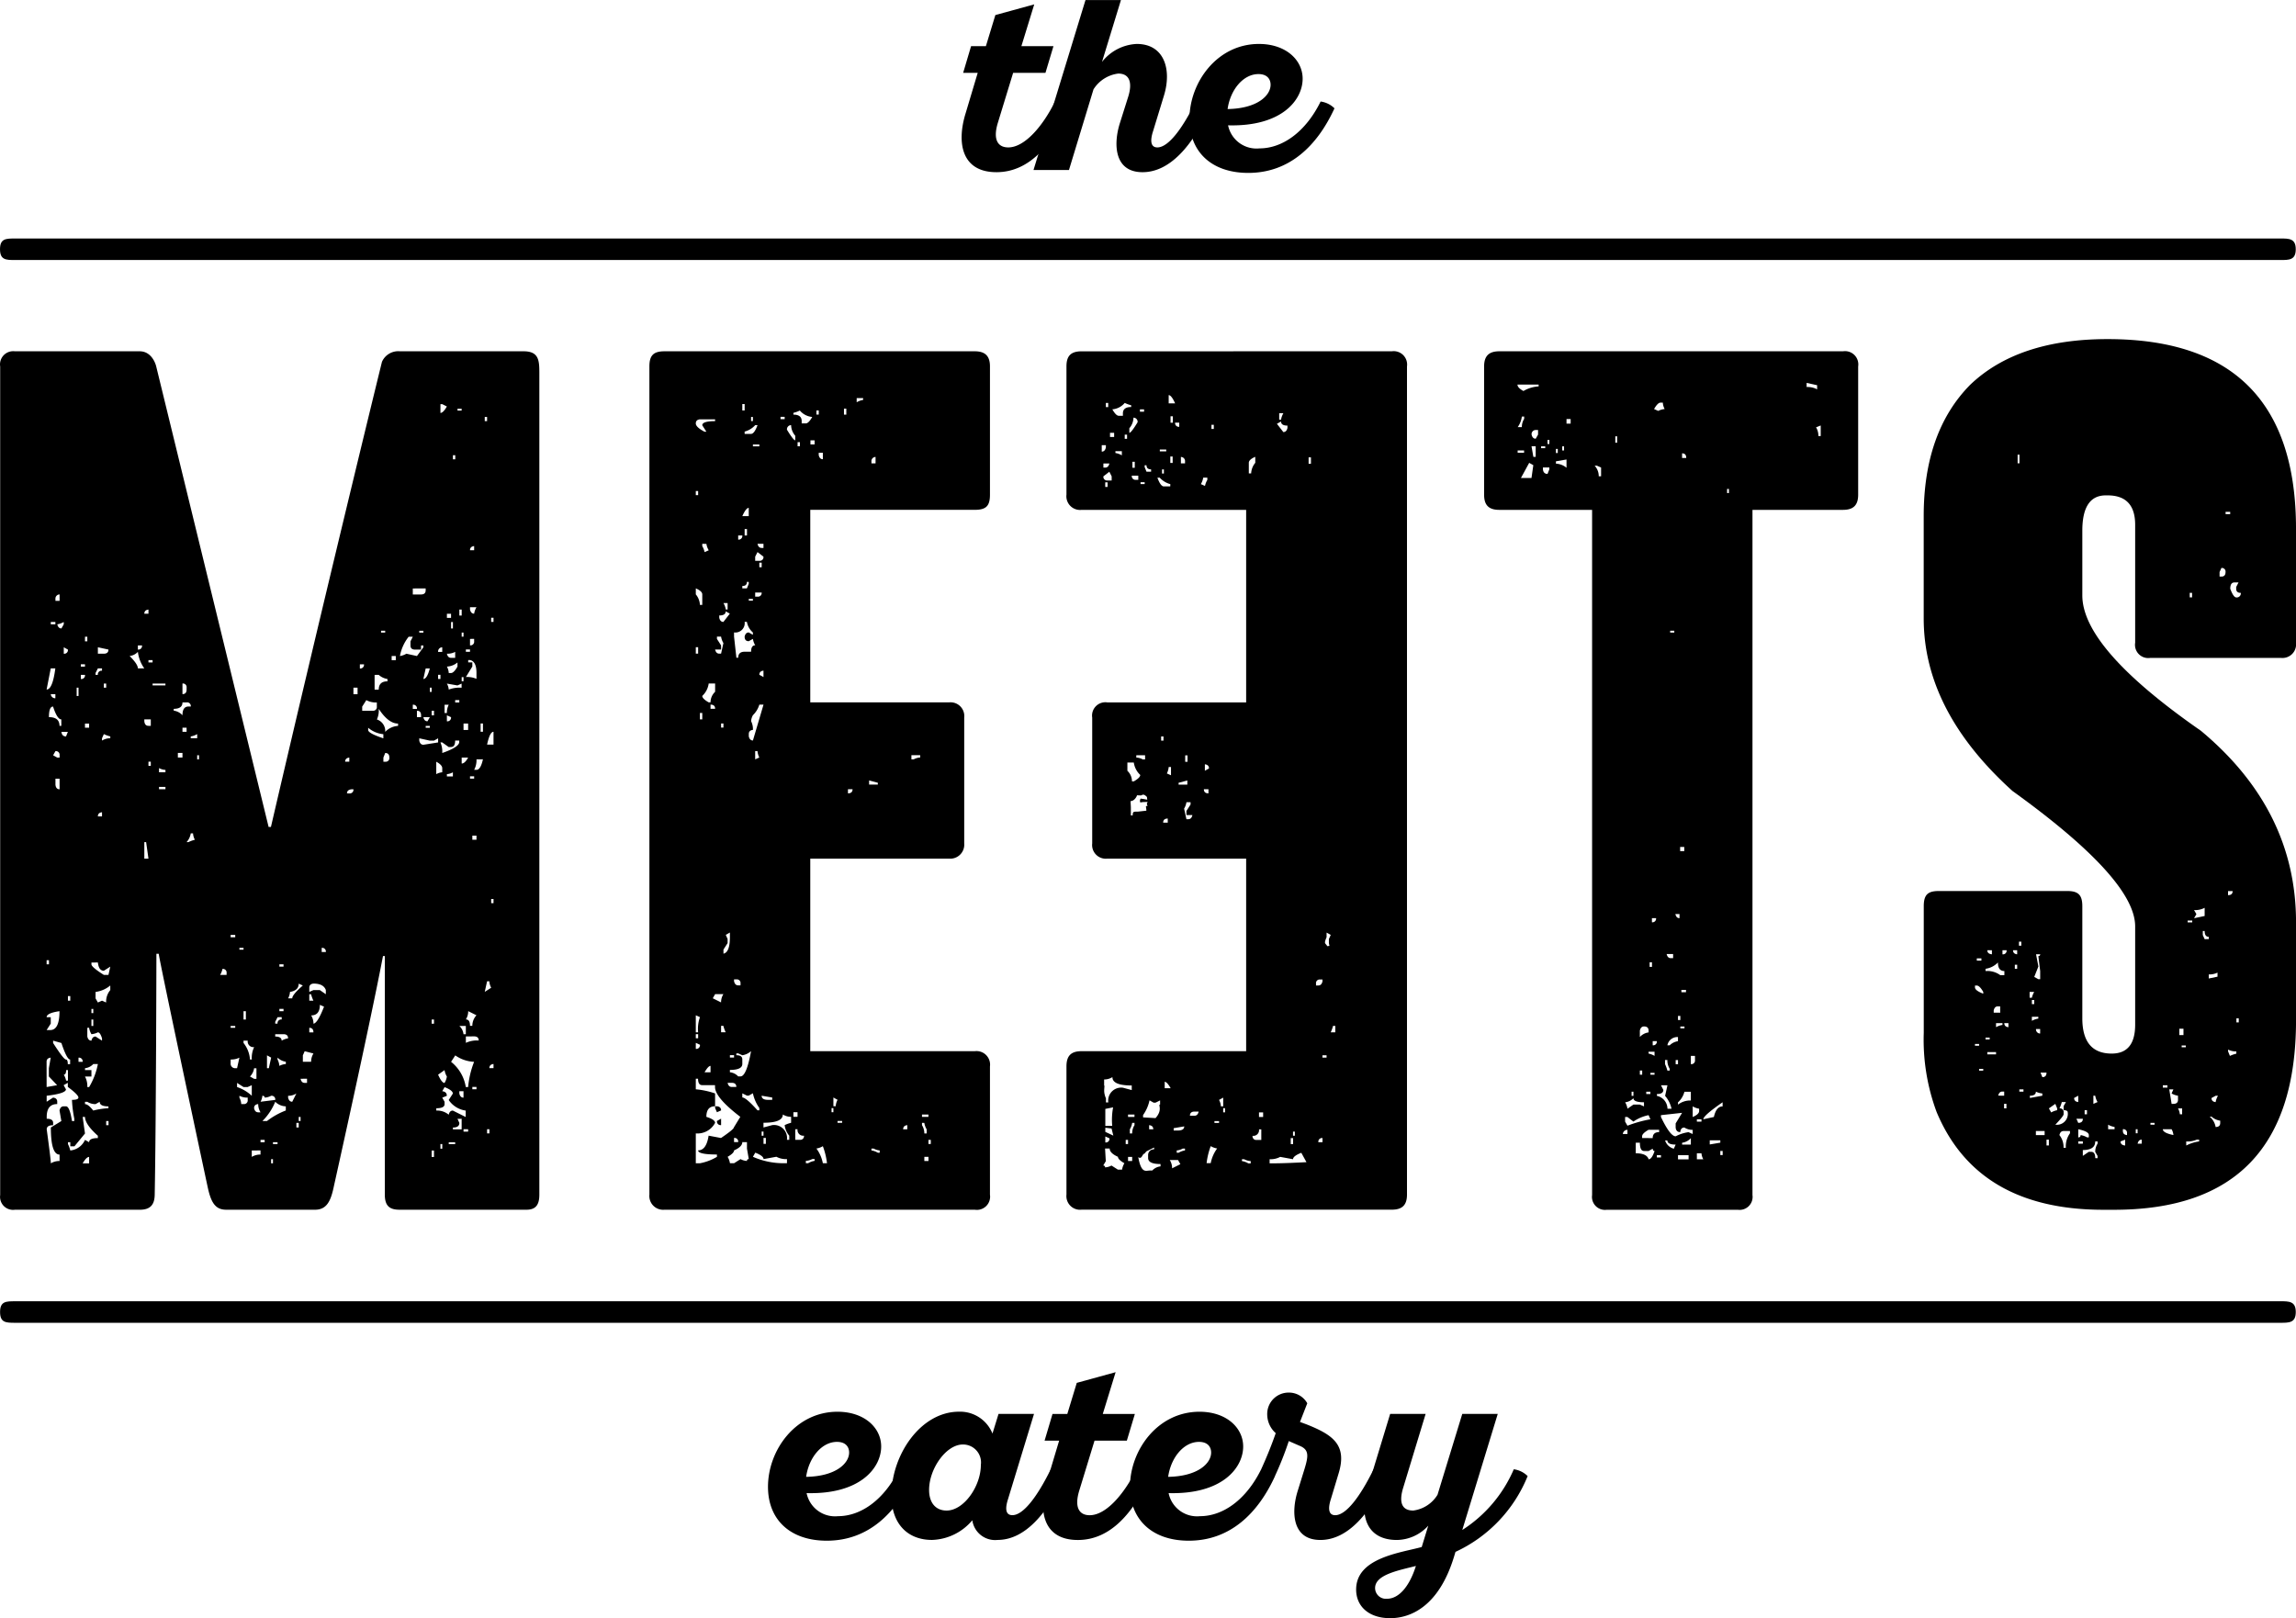
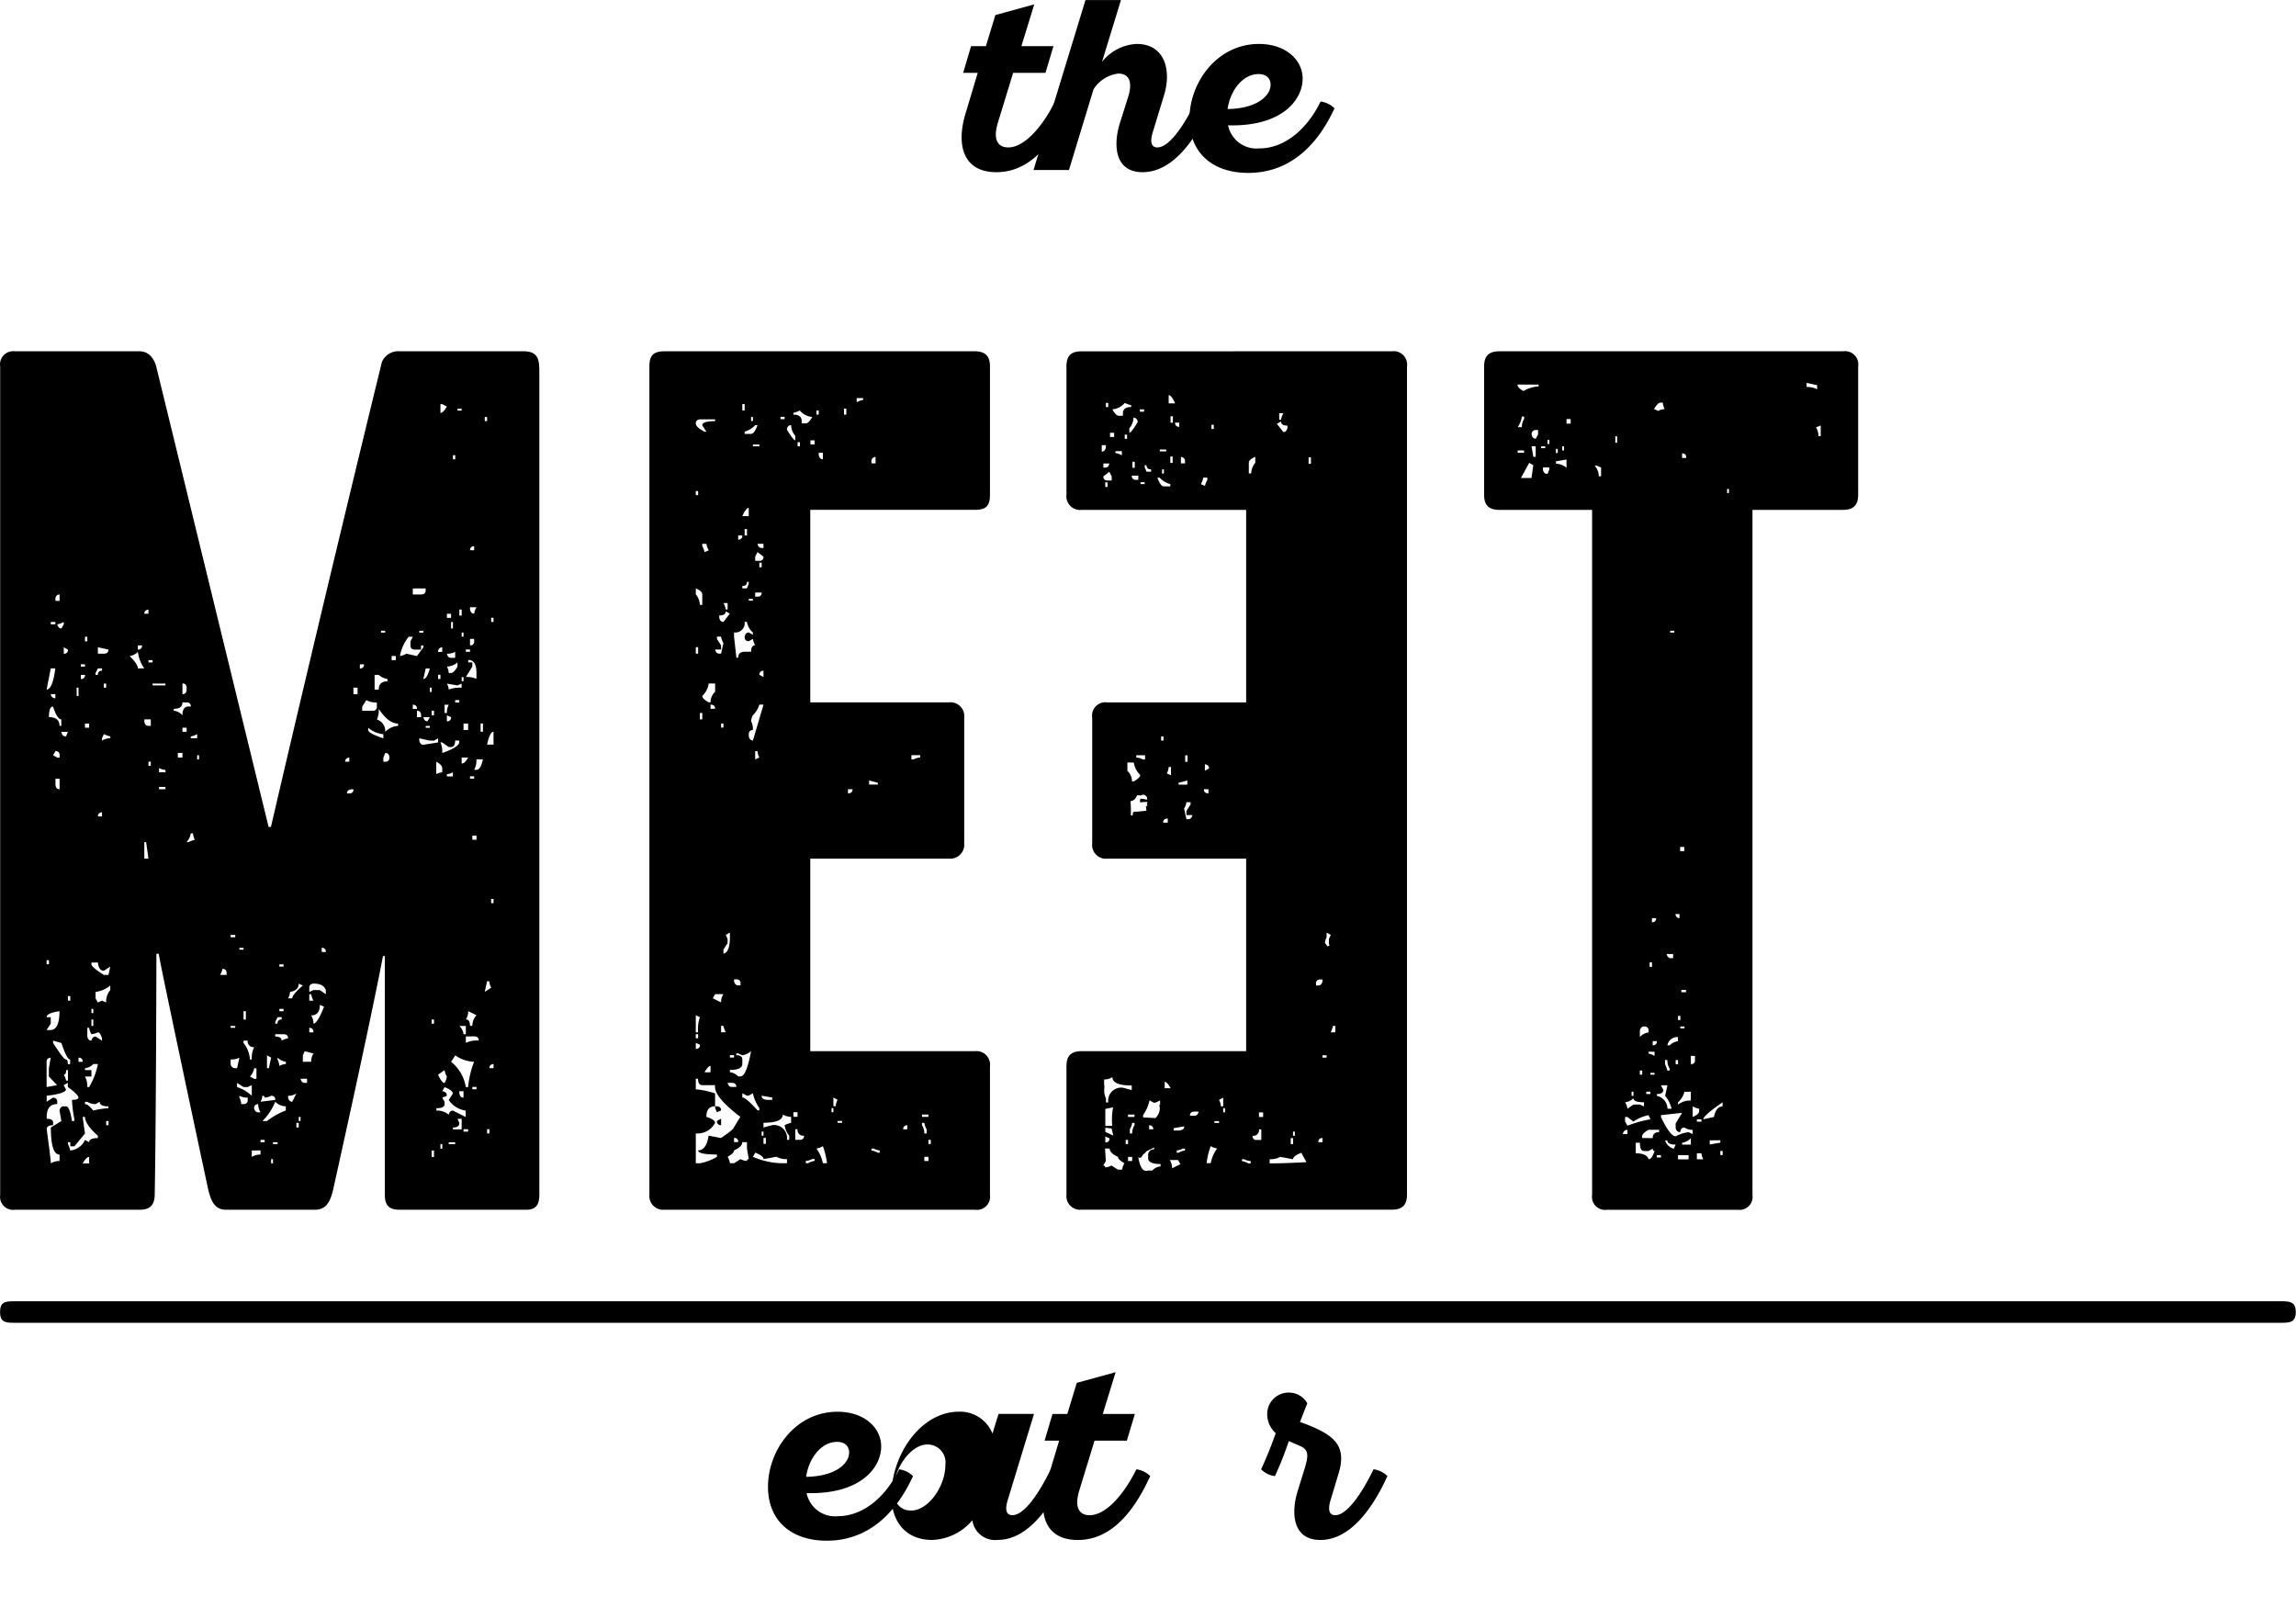
<svg xmlns="http://www.w3.org/2000/svg" width="196.645" height="138.61" viewBox="0 0 196.645 138.61">
  <g id="Logo_The_Meets" data-name="Logo The Meets" transform="translate(-1112.684 143.803)">
    <path id="Path_34" data-name="Path 34" d="M1135.686-78.77h.2c4.461-19.21,9.025-37.886,9.508-39.837a1.523,1.523,0,0,1,1.53-.906h10.589c1.28,0,1.361.723,1.361,1.81v70.431c0,.849-.289,1.292-1.1,1.292H1146.9c-.84,0-1.26-.313-1.26-1.292V-67.709h-.157c-1.155,6.037-4.122,19.332-4.241,19.88-.247,1.124-.6,1.849-1.572,1.849h-7.61c-.906,0-1.293-.562-1.583-1.9s-4.2-19.682-4.2-20.024h-.2s-.025,14.382-.146,20.654c-.016.847-.383,1.272-1.275,1.272h-10.7a1.114,1.114,0,0,1-1.26-1.26v-70.974a1.131,1.131,0,0,1,1.26-1.3h10.687c1.056,0,1.38,1.143,1.411,1.273m-9.027,25.888-.354,1.81q.511,0,.747-1.81ZM1116.674-67h.2v-.354h-.2Zm.354,4.527v.551l-.354.551h.354q.747-.039.747-1.614-1.1.158-1.1.512Zm-.354,5.983.9-.157-.708-.747V-58.1l.159-.906c-.237.026-.354.144-.354.354Zm1.456-.157.2.354q0,.355-1.652.551v.512l.55-.354c.237.027.354.145.354.354v.2q-.9,0-.9,1.1v.157q.55,0,.55.354v.2c-.368,0-.55.118-.55.354q.353,2.6.354,2.912a1.387,1.387,0,0,1,.747-.2v-.55q-.747,0-.747-2.323l.9-.551-.157-.906c.053-.237.171-.354.354-.354h.2q.316,0,.512,1.26h.2v-.2a10.259,10.259,0,0,1-.2-1.614c.368,0,.551-.064.551-.2q0-.236-.906-.906v-.354Zm-.354-30.782h.157v-.551q-.353,0-.708-1.1c-.235,0-.354.3-.354.906q.907,0,.906.748m-.747-8.7h.394v-.2h-.394Zm0,5.983a.383.383,0,0,0,.393.354v-.354Zm.2,5.235.354.2h.2v-.2a.312.312,0,0,0-.354-.353Zm0,24.446v.2q.907,1.416,1.1,1.417c.105,0,.157.131.157.394h.2v-.394q-.275,0-.748-1.417Zm.2-37.672h.354v-.55a.355.355,0,0,0-.354.393Zm0,15.234v.512q.039.394.354.394V-82.9Zm.511-12.872.2-.354v-.2a1.509,1.509,0,0,1-.552.2c.053.237.171.354.354.354m0,8.857c.026.263.159.394.394.394l.157-.394Zm.2-7.243v.551a.313.313,0,0,0,.354-.354Zm.2,36.216c0,.263-.066.393-.2.393a1.628,1.628,0,0,1,.2.513h.157v-.906Zm.157-5.945h.2v-.394h-.2Zm1.26,9.96.2,1.417-.905,1.1h-.354v-.354h-.2v.157a2.747,2.747,0,0,1,.2.551,1.539,1.539,0,0,0,1.26-.906l.354.2q0-.355.748-.354v-.2q-1.1-.983-1.1-1.614Zm-.512-36.058h.157V-90.7h-.157Zm.157,31.335h.354a.313.313,0,0,0-.354-.354Zm.2-33.853h.354v-.2h-.354Zm0,.709v.353a.312.312,0,0,0,.354-.353Zm.708,41.843v-.551c-.157,0-.341.185-.551.551Zm-.354-44.717h.2v-.394h-.2Zm0,7.4h.354v-.354h-.354Zm0,29.327h.552v.551h-.552a1.71,1.71,0,0,1,.2.9h.157a6.1,6.1,0,0,0,.748-1.967h-.394a1.132,1.132,0,0,1-.708.354Zm0,2.715v.2c.184,0,.42.185.708.551a6.459,6.459,0,0,1,1.3-.2v-.157c-.5,0-.748-.131-.748-.394l-.354.2a1.3,1.3,0,0,1-.708-.2Zm.2-6.338v.748c.052.237.171.354.354.354.052-.237.171-.354.354-.354l.551.354v-.2c-.105-.341-.223-.512-.354-.512a1.484,1.484,0,0,1-.551.157,1.524,1.524,0,0,1-.2-.551Zm.354-5.589V-67q0,.236,1.063.906h.394l.157-.709-.551.354q-.434,0-.512-.709Zm0,4.33h.157v-.354h-.157Zm0,1.1h.157v-.551h-.157Zm.551-30.625-.2.393v.159h.2a.313.313,0,0,1,.354-.354v-.2Zm-.2,28.263.2.354.354-.157.354.157a1.522,1.522,0,0,1,.354-1.062v-.394a2.459,2.459,0,0,1-1.26.551Zm.2-30.074v.551h.512c.261,0,.394-.119.394-.354Zm.354,14.486v-.354c-.236.026-.354.144-.354.354Zm0-6.692v.2a1.307,1.307,0,0,1,.709-.2v-.157a2.761,2.761,0,0,1-.551-.2Zm.157-4.331h.2v-.354h-.2Zm.2,37.475h.2v-.354h-.2Zm2.715-39.128h.551a3.058,3.058,0,0,1-.551-1.417,1.13,1.13,0,0,1-.708.354q.71.708.708,1.063m0-1.968v.354a.313.313,0,0,0,.354-.354Zm.906-2.717v-.354c-.235.026-.354.145-.354.354Zm-.354,9.054v.157q.039.394.354.394h.2v-.551Zm0,10.51v1.417h.354l-.2-1.417Zm.354-15.391h.354v-.2h-.354Zm0,8.856h.2v-.354h-.2Zm.354-6.889h1.1v-.157h-1.1Zm.551,7.44h.551v-.2a1.265,1.265,0,0,1-.551-.157Zm0,1.457h.551v-.2h-.551Zm2.008-7.44c0,.368-.25.551-.748.551v.157a1.225,1.225,0,0,1,.748.394c0-.5.17-.748.512-.748h.2a.313.313,0,0,0-.354-.354Zm-.394,4.723h.394v-.394h-.394Zm.394-5.432c.235,0,.354-.131.354-.394V-90.7a.314.314,0,0,0-.354-.354Zm0,3.228h.354v-.354h-.354Zm.709,8.7a1.43,1.43,0,0,1-.354.747h.157a2.855,2.855,0,0,1,.551-.2,1.259,1.259,0,0,1-.157-.55Zm0-8.149h.551v-.354a1.539,1.539,0,0,1-.551.2Zm.551,1.811h.157v-.354h-.157Zm1.969,18.462h.55v-.157a.313.313,0,0,0-.354-.354,1.655,1.655,0,0,1-.2.512m.9-3.228h.394v-.2h-.394Zm0,7.755h.394v-.157h-.394Zm0,3.111a.386.386,0,0,0,.394.354h.157l.2-.906a1.5,1.5,0,0,1-.748.157Zm.551,1.613v.354a3.443,3.443,0,0,1,1.26.748v-.906l-.354.157h-.354Zm.2-11.415h.354v-.157h-.354Zm0,12.675a1.282,1.282,0,0,1,.157.551h.2a.313.313,0,0,0,.354-.354v-.2a1.413,1.413,0,0,1-.708-.157Zm.354-6.692h.2v-.709h-.2Zm0,1.811v.2a2.556,2.556,0,0,1,.552,1.417h.157a2.113,2.113,0,0,1,.2-1.063.487.487,0,0,1-.551-.551Zm.906,2.362a1.258,1.258,0,0,1-.354.709l.354.2h.2v-.9Zm-.2,7.046v.55a1.391,1.391,0,0,1,.748-.2v-.354Zm.551-3.268h.2a1.308,1.308,0,0,1-.2-.709c-.237.026-.354.145-.354.354.052.237.171.354.354.354m.2-.906,1.26-.157a.313.313,0,0,0-.354-.354,1.267,1.267,0,0,1-.551.157c0-.1-.066-.157-.2-.157a1.228,1.228,0,0,1-.157.512m0,3.465h.354v-.2h-.354Zm.157-1.811h.394a6.315,6.315,0,0,1,1.614-.906v-.354a1.334,1.334,0,0,1-.905-.394,4.943,4.943,0,0,1-1.1,1.654m.394-5.629v1.1h.157l.2-.906Zm.354,9.25h.157v-.354h-.157Zm.157-1.653h.394v-.157h-.394Zm.394-10.865-.2.394v.157h.2a.313.313,0,0,1,.354-.354v-.2Zm-.2,1.457v.2c.367,0,.551.118.551.354a1.527,1.527,0,0,1,.55-.2c0-.237-.131-.354-.393-.354Zm.2,2.165a1.5,1.5,0,0,1,.157.551,1.259,1.259,0,0,1,.551-.157v-.2a1.263,1.263,0,0,1-.708-.354Zm.157-7.952h.354V-67h-.354Zm0,3.818h.354v-.2h-.354Zm1.653-2.361q0,.589-.747.709a1.263,1.263,0,0,1-.159.55h.354q0-.314.906-1.1Zm-.906,9.762c.053.237.171.354.354.354l.354-.709a1.3,1.3,0,0,1-.709.2Zm.709,2.559h.2v-.394h-.2Zm.2-.551h.157v-.354h-.157Zm.157-3.622c.053.237.171.354.354.354h.2V-57.2Zm.354-2.361-.157.354v.551h.708a1.308,1.308,0,0,1,.2-.709Zm.394-5.078.354-.157h.551l.511.354V-64.8q-.2-.552-1.062-.551c-.237.026-.354.144-.354.354Zm0,.2v.55h.354a2.788,2.788,0,0,1-.2-.55Zm0,3.267h.354c0-.261-.118-.394-.354-.394Zm.906-2.362c0,.6-.25.906-.748.906a1.313,1.313,0,0,1,.2.709q.354-.039.905-1.457Zm.157-4.526h.354a.313.313,0,0,0-.354-.354Zm2.363-16.3v-.354c-.237.027-.354.145-.354.354Zm0,2.717a.313.313,0,0,0,.354-.354h-.157c-.263.026-.394.145-.394.354Zm.354-8.5h.354V-90.7h-.354Zm.551-2.558v.354a.314.314,0,0,0,.354-.354Zm.2,3.621v.354h.9a.313.313,0,0,0,.354-.354v-.354a1.7,1.7,0,0,1-.9-.2Zm.512,2.008q0,.275,1.3.709v-.354a2.315,2.315,0,0,1-1.3-.551Zm.551-4.723v1.259h.354q0-.708.747-.709v-.2a1.427,1.427,0,0,1-.747-.353Zm.2,3.818a1.041,1.041,0,0,1,.708,1.063,1.64,1.64,0,0,1,1.1-.512v-.2q-.827,0-1.652-1.26a1.919,1.919,0,0,1-.158.906m.354-7.44h.354v-.157h-.354Zm.2,10.707v.354h.157a.313.313,0,0,0,.354-.354c0-.261-.118-.393-.354-.393Zm.708-8.344h.354v-.354h-.354Zm1.457-2.008a3.733,3.733,0,0,0-.748,1.654,1.531,1.531,0,0,0,.551-.2l.906.2.551-.748v-.157h-.2v.354h-.511c-.263,0-.394-.119-.394-.354v-.354l.2-.394Zm.354-4.134v.513h.708c.261,0,.394-.119.394-.354V-99.2Zm0,10.314h.354a.313.313,0,0,0-.354-.354Zm.354.709h.354v-.157q0-.394-.354-.394Zm.2-7.243h.354v-.157h-.354Zm0,9.054v.2c.052.235.171.354.354.354l1.26-.2v-.354l-.354.2h-.354Zm.551-5.983-.2.9c.209,0,.394-.3.551-.9Zm-.2,4.172c.052.237.17.354.354.354l.2-.354Zm.2.906h.354v-.157h-.354Zm.354-3.071h.157V-90.7h-.157Zm.157,2.008h.2v-.394h-.2Zm0,26.413h.2v-.354h-.2Zm0,11.415h.2v-.551h-.2Zm.394-32.79a1.232,1.232,0,0,1,.512-.157v-.354q0-.275-.512-.551Zm.512,27.161q.392.041.393.394l-.393.157.2.354v.2q0,.355-.708.354v.2a1.529,1.529,0,0,1,1.063.354c.052-.237.17-.354.354-.354l1.1.551v-.551a2.109,2.109,0,0,1-1.455-.906l.354-.551q0-.275-.708-.551Zm0-37.632v-.394a.355.355,0,0,0-.354.394Zm-.354,2.321h.2V-91.8h-.2Zm0,33.893c.21.473.393.709.551.709a1.538,1.538,0,0,0,.2-.55,1.527,1.527,0,0,1-.2-.551Zm.2-57.432v.748q.236,0,.55-.551l-.393-.2Zm1.259,28.815q0,.552-.354.551h-.2l-.551-.394h-.157a1.934,1.934,0,0,1,.157.906q1.377-.474,1.456-.906v-.157Zm-1.259,34.956h.157v-.394h-.157Zm.354-38.027v.709h.2a1.41,1.41,0,0,1,.159-.709Zm.2-7.44h.354v-.354h-.354Zm.354,3.425h.354v-.512a1.427,1.427,0,0,1-.709.157c.053.235.171.354.354.354m-.2,1.3h.2c.158,0,.341-.182.551-.55v-.354a1.532,1.532,0,0,1-.906.354,1.26,1.26,0,0,1,.159.55m-.159.906a1.231,1.231,0,0,1,.159.512,2.541,2.541,0,0,1,1.1-.157v-.354l-.354.157Zm0,2.717v.512a.313.313,0,0,0,.354-.354Zm0,5.235h.513v-.354a1.225,1.225,0,0,1-.513.157Zm.159,31.492h.551v-.157h-.551Zm.2-44.167h.157v-.551h-.157Zm0,37.121a3.445,3.445,0,0,1,1.26,2.164h.2a7.744,7.744,0,0,1,.512-2.164,3.044,3.044,0,0,1-1.614-.551Zm.158-51.607h.2v-.354h-.2Zm.393,56.488.157.354q0,.394-.55.394v.157h.747v-.906Zm-.2-35.664h.354v-.2h-.354Zm.2-25h.354v-.157h-.354Zm.157,17.556h.2v-.512h-.2Zm0,35.153a1.129,1.129,0,0,1,.355.709h.2v-.709Zm0,5.589v.2c.053.237.171.354.355.354v-.551Zm.2-38.931h.157v-.354h-.157Zm0,3.818h.157V-91.6h-.157Zm0,6.535v.512c.183,0,.368-.17.551-.512Zm.158-2.361h.394v-.551h-.394Zm0,34.4h.394v-.2h-.394Zm.2-41.1h.354v-.2h-.354Zm.2.709v.2h.354v.354l-.552.9a1.935,1.935,0,0,1,.906.157v-.512q0-.983-.551-1.1Zm0,30.074a1.307,1.307,0,0,1-.2.709c.237,0,.354.185.354.551h.2a1.319,1.319,0,0,1,.354-.906Zm-.2,2.165v.551a2.219,2.219,0,0,1,1.1-.2q0-.355-.394-.354Zm.709-41.648v-.354c-.235.026-.354.145-.354.354Zm-.354,4.881v.2c.053.237.171.354.354.354a1.537,1.537,0,0,1,.2-.551Zm0,2.717v.551a.313.313,0,0,0,.354-.354v-.2Zm0,11.967h.354v-.2h-.354Zm.2,5.235h.354v-.354h-.354Zm0,21.375h.354v-.2h-.354Zm.354-28.263a1.715,1.715,0,0,1-.2.9h.2q.355,0,.552-.9Zm.354-2.362h.2v-.709h-.2Zm.354-26.61h.2v-.354h-.2Zm.2,47.985-.2.906.552-.354a1.262,1.262,0,0,1-.157-.551Zm.551-20.273v-1.1q-.316,0-.551,1.1Zm-.551,33.3h.2v-.354h-.2Zm.551-5.589v-.354c-.237.026-.354.144-.354.354Zm-.2-38.224h.2v-.354h-.2Zm0,24.092h.2v-.354h-.2Z" transform="translate(0.003 5.8)" />
    <path id="Path_35" data-name="Path 35" d="M1185.45-119.512c.939,0,1.3.455,1.3,1.293v10.981c0,.943-.295,1.307-1.3,1.307h-14.09v16.493h11.885a1.177,1.177,0,0,1,1.3,1.3v10.784a1.2,1.2,0,0,1-1.3,1.3l-11.885,0V-59.56h14.09a1.162,1.162,0,0,1,1.3,1.306v10.983a1.133,1.133,0,0,1-1.3,1.291H1158.87a1.181,1.181,0,0,1-1.288-1.292v-70.947c0-.941.354-1.293,1.288-1.293Zm-23.144,6.889h.158l-.354-.551q0-.355,1.1-.354v-.157h-1.3c-.237.026-.354.144-.354.354s.249.446.747.709m-.747,5.432h.2v-.354h-.2Zm0,8.5a1.531,1.531,0,0,1,.354.9h.2v-.9c0-.183-.185-.354-.552-.513Zm0,5.078h.2v-.551h-.2Zm0,30.979v1.457h.2a2.911,2.911,0,0,1,.157-1.3Zm0,1.968h.2v-.354h-.2Zm0,.394v.512a.313.313,0,0,0,.354-.354Zm0,3.07v.906a6.908,6.908,0,0,1,1.652.354v1.1q-.747,0-.747.906.747.236.747.512a1.7,1.7,0,0,1-1.652.906v2.558h.354a4.434,4.434,0,0,0,1.456-.551v-.2c-1.077,0-1.613-.119-1.613-.354q.708,0,.9-1.26l1.063.2q1.1-.747,1.1-.906l.552-.906q-2.165-1.654-2.166-2.559v-.157h-1.1c-.237,0-.354-.183-.354-.551Zm.354-30.782h.2v-.551h-.2Zm.2-15.038v.2a1.66,1.66,0,0,1,.2.512l.354-.157a1.513,1.513,0,0,1-.2-.551Zm.55,11.967a1.789,1.789,0,0,1-.55,1.063c0,.157.182.342.55.551h.158a1.245,1.245,0,0,1,.393-.906v-.709Zm.158,33.3V-58.3c-.132,0-.3.183-.513.551Zm0-31.138h.393c0-.237-.131-.354-.393-.354Zm.393,24.446-.2.353.709.354a1.305,1.305,0,0,1,.2-.707Zm.157-30.626v.2l.354.551v.354h-.512c.053.235.171.354.354.354h.157l.2-.906a1.531,1.531,0,0,1-.2-.551Zm-.157,40.23h.157c.237.026.354.145.354.354l-.354.157-.157-.354Zm.512,1.063v.551a.313.313,0,0,1-.354-.354Zm.394-43.459c0,.237-.183.354-.551.354v.2c.053.237.171.354.354.354l.551-.709Zm-.394,9.96h.2v-.354h-.2Zm0,25.547v.551h.394a2.76,2.76,0,0,1-.2-.551Zm.2-36.216a1.541,1.541,0,0,1,.2.551h.157v-.551Zm.2,28.421.157.354v.354l-.354.551v.354q.552-.117.551-1.417v-.394Zm.157,12.675c.053.237.171.354.354.354h.394c0-.235-.131-.354-.394-.354Zm1.26,5.079c0,.263-.236.5-.708.709q0,.236-.551.55a1.546,1.546,0,0,1,.2.551h.354l.552-.354a1.261,1.261,0,0,0,.551.157.139.139,0,0,1,.157-.157l-.157-.9v-.551Zm-.354-7.6h-.157v.157q.511,0,.511.354v.394q0,.511-1.063.512v.2a1.124,1.124,0,0,1,.708.354h.2q.511,0,.905-2.165a1.432,1.432,0,0,1-.748.354Zm-.708.354h.354v-.2h-.354Zm1.26-37.318a.8.8,0,0,1-.906.906v.354l.2,1.811h.157q0-.511.552-.512h.551q0-.552.354-.551a1.536,1.536,0,0,1-.2-.551l-.354.2q-.354,0-.354-.394c.052-.237.171-.354.354-.354l.354.2v-.2a1.535,1.535,0,0,1-.512-.906Zm-.906,30.626v.157c.052.235.171.354.354.354h.2v-.157a.313.313,0,0,0-.354-.354Zm0,13.935h.354a.313.313,0,0,0-.354-.354Zm.354-51.962v.354a.313.313,0,0,0,.354-.354Zm.354-10.707h.2v-.551h-.2Zm.551,9.054v-.709c-.157,0-.34.235-.551.709Zm-.157,5.629c0,.235-.131.354-.394.354v.2h.394l.157-.393v-.157Zm-.394,43.812v.354q.316,0,1.3,1.1h.157v-.2a3.387,3.387,0,0,1-.551-1.26l-.354.2h-.157Zm.2-56.488h.551q.275,0,.551-.747h-.2a1.849,1.849,0,0,1-.905.551Zm0,8.7h.2v-.551h-.2Zm.354,5.589h.354V-98.3h-.354Zm.906,8.9a2.115,2.115,0,0,1-.551.906,1.222,1.222,0,0,0-.157.512,1.518,1.518,0,0,1,.157.748c-.237.026-.354.144-.354.354v.2c.052.235.171.354.354.354l.906-3.071Zm-.709-24.287h.157v-.354h-.157Zm.157,2.164h.551v-.157h-.551Zm0,60.857a6.492,6.492,0,0,0,2.717.551h.2v-.354a1.7,1.7,0,0,1-.906-.2l-1.1.2c0-.182-.237-.367-.709-.55Zm.394-51.8-.2.394v.354h.354a.313.313,0,0,0,.354-.354Zm-.2,3.464v.354h.2a.313.313,0,0,0,.354-.354Zm0,13.582v.709l.354-.159a1.473,1.473,0,0,1-.157-.55Zm.2-17.754c.052.237.17.354.354.354h.157v-.354Zm.157,2.008h.2v-.394h-.2Zm.354,9.407v-.55c-.237.026-.354.144-.354.354Zm-.157,35.861q0,.355.551.354h.354v-.2Zm0,3.425h.157v-.354h-.157Zm.157-1.1v.394l.748-.2a1.114,1.114,0,0,1,1.26,1.26h.2v-.354a1.71,1.71,0,0,1-.393-.906,2.761,2.761,0,0,1,.551-.2v-.512a1.307,1.307,0,0,1-.709-.2q0,.708-1.654.709m0,1.811h.2v-.512h-.2Zm1.457-62.078h.354v-.2h-.354Zm1.26,1.81v-.393a1.411,1.411,0,0,1-.354-.906.354.354,0,0,0-.354.393q.55.907.709.906m-.159-2.2q.71,0,.709.551v.2h.354q.236,0,.551-.551a1.56,1.56,0,0,1-1.063-.551,2.762,2.762,0,0,1-.551.2Zm0,60.149h.354v-.394h-.354Zm.159,1.063v.906h.393a.313.313,0,0,0,.354-.354.487.487,0,0,1-.551-.551Zm.2-58.5h.2v-.354h-.2Zm.708,61.409h.2a1.557,1.557,0,0,1,.551-.2v-.157h-.2a1.267,1.267,0,0,1-.551.157Zm.394-61.566h.354v-.354h-.354Zm.511-2.558h.2v-.354h-.2Zm.551,64.124h.354a6.213,6.213,0,0,0-.354-1.456,1.532,1.532,0,0,1-.551.2,3.133,3.133,0,0,1,.551,1.259m-.354-60.857v.2c.052.237.171.354.354.354v-.551Zm1.1,56.488h.157v-.354h-.157Zm.157-1.26v.748h.2a1.27,1.27,0,0,1,.157-.551Zm.354,2.165h.394v-.157h-.394Zm.552-60.66h.2v-.512h-.2ZM1174.588-82v.354c.261,0,.394-.118.394-.354Zm.748-33.5v.354a1.531,1.531,0,0,1,.55-.2v-.157Zm1.063,32.751v.354h.747v-.157Zm.2-27.161h.353v-.551a.355.355,0,0,0-.353.394Zm0,58.693v.157a1.538,1.538,0,0,1,.55.2h.157v-.2a1.242,1.242,0,0,1-.511-.157Zm3.07-1.654v-.354c-.237.026-.354.144-.354.354Zm.354-32.043v.356h.2a1.265,1.265,0,0,1,.551-.159v-.2Zm.906,30.981h.551v-.2h-.551Zm0,.512v.2a1.31,1.31,0,0,1,.2.709h.2v-.354a1.507,1.507,0,0,1-.2-.551Zm.2,3.267h.354v-.354h-.354Zm.354-1.456h.2v-.354h-.2Z" transform="translate(10.721 5.8)" />
    <path id="Path_36" data-name="Path 36" d="M1214.283-119.512a1.149,1.149,0,0,1,1.3,1.3v70.936c0,.915-.424,1.292-1.3,1.292h-26.565a1.169,1.169,0,0,1-1.3-1.292V-58.254c0-.943.421-1.306,1.3-1.306h14.09V-76.054l-11.885,0a1.172,1.172,0,0,1-1.3-1.3V-88.136a1.14,1.14,0,0,1,1.3-1.3h11.885v-16.493h-14.09a1.173,1.173,0,0,1-1.3-1.307v-10.981c0-.884.36-1.293,1.3-1.293Zm-15.446,6.652h.2v-.354h-.2Zm3.75,2.388c-.367.157-.551.328-.551.512v.906h.2a1.524,1.524,0,0,1,.354-.906Zm4.57.595h.2v-.551h-.2Zm-17.411,55.261v1.457l.591-.007a5.762,5.762,0,0,1,.077-1.583Zm0,1.614v.354l.686.32-.152-.609Zm0,.748v.512a.313.313,0,0,0,.354-.354Zm6.841-32.094h.2V-84.9h-.2Zm1.542-24.339a1.508,1.508,0,0,1-.2.551l.354.157a1.623,1.623,0,0,1,.2-.512v-.2Zm-6.494,24.4v.709a1.245,1.245,0,0,1,.394.906h.157q.552-.316.551-.551a1.8,1.8,0,0,1-.551-1.063Zm3.708,27.9c-.21-.367-.38-.551-.512-.551v.551Zm-.25-23.1c-.263,0-.394.119-.394.354h.394Zm.174,29.251a1.315,1.315,0,0,1,.2.709l.708-.354-.2-.354Zm1.427-30.652a1.524,1.524,0,0,1-.2.551l.2.906h.157c.184,0,.3-.118.354-.354h-.512v-.354l.354-.551v-.2Zm13.263,26.211-.157.354-.354-.157c0-.209.117-.328.354-.354h.157Zm-.157,1.1a.313.313,0,0,1-.354.354v-.551Zm-5.358-59.724.55.709c.185,0,.3-.119.354-.354v-.2c-.366,0-.55-.119-.55-.354Zm-9.915,27.138h.2v-.354h-.2Zm14.722,24.437a2.773,2.773,0,0,1-.2.551h.394v-.551Zm-4.611-52.481v.551h.159a1.545,1.545,0,0,1,.2-.551Zm4.059,44.489v.394c-.259.611-.1.478.058.769l.186-.026-.047-.232v-.354l.157-.354Zm-11.311,15.332c-.261,0-.393.118-.393.354h.393c.185,0,.3-.119.354-.354Zm-7.662,3.164.063,1.084-.22.373a.139.139,0,0,1,.157.157,1.279,1.279,0,0,0,.551-.157l.551.354h.354a1.529,1.529,0,0,1,.2-.551q-.552-.316-.552-.551c-.472-.211-.708-.446-.708-.709Zm3.369.443c-.183,0-.212.531-.526.295.262,1.444.656,1.145,1,1.145h.2a1.127,1.127,0,0,1,.708-.354v-.2q-1.063,0-1.063-.512v-.261a.484.484,0,0,1,.513-.487v-.157l-.661.331Zm15.249-8.232h.354v-.2h-.354Zm-15.881-22.47c-.053.19-.27.5-.555.5l.027.528v.7h.157c0-.341.071-.326.438-.326l.732-.081c0-.368-.129-.406.108-.406-.132-.263-.005-.24-.005-.346L1193-80.9c-.237,0-.285.128-.285-.135.052-.237.074-.135.258-.135l.365.067-.027-.23c-.341-.367-.42-.108-.555-.135ZM1208.146-65.7a.313.313,0,0,0-.354.354v.157h.2c.183,0,.3-.119.354-.354V-65.7Zm.2,13.581a.313.313,0,0,0-.354.354h.354ZM1195.724-113.4a.313.313,0,0,0,.354.354v-.354Zm-.411,3.451h.2v-.551h-.2Zm.411-5.1c-.209-.473-.394-.709-.551-.709v.709Zm-2.608,5.3v.157l.157.393h.394v-.2c-.261,0-.394-.118-.394-.353Zm.927,54.6h-.157l-.354-.2a3.408,3.408,0,0,1-.552,1.26v.2l1.067.061c.655-.733.181-1.162.39-1.162v-.354Zm1.27-52.986a1.844,1.844,0,0,1-.906-.55h-.2c.183.5.368.747.551.747h.551Zm.018-5.261h.2v-.551h-.2Zm-2.568,5.256h.354v-.157h-.354Zm1.842-.9h.157v-.354h-.157Zm-.192-1.9h.551v-.157h-.551Zm12.119,60.083c-.472.183-.708.368-.708.55l-1.1-.2a1.71,1.71,0,0,1-.906.2v.354h.2c1,0,2.1-.058,2.956-.1ZM1189.582-108.8a.313.313,0,0,0,.354.354h.354v-.354l-.2-.394Zm2.433-.058a.313.313,0,0,0,.354.354h.2v-.354Zm3.159,24.956a1.485,1.485,0,0,1-.157.551l.354.157V-83.9Zm-5.592-26v.354h.157c.183,0,.3-.119.354-.354Zm.157,2.007h.2v-.394h-.2Zm8.887,24.115c0-.209-.118-.327-.354-.354v.551ZM1195.6-52.965v.2h.353q.552,0,.552-.354Zm10.222.648h.157v-.354h-.157Zm-15.469-5.021a1.307,1.307,0,0,1-.709.2v.512c.054,0,.005.193.005.476a1.615,1.615,0,0,0,.152.626v.354h.2a1.113,1.113,0,0,1,1.26-1.259l.748.2v-.393q-1.654,0-1.654-.709m15.272,5.729h.2v-.512h-.2Zm-12.916-62.737h.354v-.2h-.354Zm-.2.906a.355.355,0,0,0-.354-.394,1.412,1.412,0,0,1-.354.906v.394q.158,0,.708-.906m-.55-1.457a2.679,2.679,0,0,1-.551-.2,1.56,1.56,0,0,1-1.063.551c.211.368.393.551.55.551h.355v-.2c0-.367.235-.551.708-.551Zm10.947,60.965h.354v-.394h-.354Zm0,1.063a.487.487,0,0,1-.551.551.313.313,0,0,0,.354.354h.394v-.906Zm-11.5-59.154h.2v-.354h-.2Zm10.79,61.869a1.267,1.267,0,0,1-.551-.157h-.2v.157a1.56,1.56,0,0,1,.551.2h.2Zm-12.05-62.027h.354v-.354h-.354Zm-.354-2.559h.2v-.354h-.2Zm9.531,63.506a1.54,1.54,0,0,1-.551-.2,6.211,6.211,0,0,0-.354,1.456h.354a3.133,3.133,0,0,1,.551-1.259m-9.885-60.238v.551c.183,0,.3-.119.354-.354v-.2Zm10.4,57.146H1200v-.354h-.157Zm-.354-1.063a1.265,1.265,0,0,1,.157.551h.2v-.748Zm-.394,1.968h.394v-.157h-.394Zm-7.024-56.118h.2v-.512h-.2ZM1198.187-82c0,.237.132.354.393.354V-82Zm-7.576-28.956v.157a1.53,1.53,0,0,1,.551.2v-.354Zm5.411,28.405v.157h.748v-.354Zm.551-27.516a.356.356,0,0,0-.354-.394v.551h.354Zm-.2,58.851a1.24,1.24,0,0,1-.511.157v.2h.157a1.532,1.532,0,0,1,.551-.2v-.157Zm-2.52-1.654c0-.211-.118-.328-.354-.354v.354ZM1192.4-84.912v.2a1.267,1.267,0,0,1,.552.159h.2v-.356Zm-.708,30.981h.551v-.2h-.551Zm.354.512a1.51,1.51,0,0,1-.2.551v.354h.2a1.309,1.309,0,0,1,.2-.709v-.2Zm-.354,3.267h.354v-.354h-.354Zm-.2-1.456h.2v-.354h-.2Z" transform="translate(17.605 5.8)" />
    <path id="Path_37" data-name="Path 37" d="M1246.03-119.512a1.139,1.139,0,0,1,1.3,1.3v10.983c0,.908-.415,1.3-1.3,1.3h-7.752v58.693a1.114,1.114,0,0,1-1.26,1.26H1225.8a1.113,1.113,0,0,1-1.258-1.26v-58.693h-7.949c-.916,0-1.3-.417-1.3-1.3v-10.983c0-.887.4-1.3,1.3-1.3Zm-27.864,8.691h.551v-.2h-.551Zm2.008-.394h.354v-.157h-.354Zm.157,1.654v.157q.039.394.394.394l.157-.394v-.157Zm-2.18-7.1c0,.183.171.368.512.551a2.884,2.884,0,0,1,1.3-.394v-.157Zm2.574,5.093h.157v-.354h-.157Zm1.259.551h.157v-.354h-.157Zm-3.459-2.9a2,2,0,0,1-.354.9h.354a1.312,1.312,0,0,1,.2-.709v-.2Zm1.189,1.894.2-.354v-.394h-.2a.355.355,0,0,0-.354.394c.053.235.171.354.354.354m7.856,59.555v-.354a.385.385,0,0,0-.394.354Zm0-.709a10.7,10.7,0,0,1,1.967-.55l-.157-.354a3.493,3.493,0,0,0-1.3.551l-.512-.394h-.2v.394Zm.512-1.81h.551l.354.157v-.354c-.6,0-.906-.118-.906-.354a1.127,1.127,0,0,1-.709.354,1.526,1.526,0,0,1,.2.551Zm0-1.1h-.157v.354h.157Zm1.3,5.786c.185,0,.354-.235.513-.709-.1,0-.158-.066-.158-.2l-.354.2h-.393c-.237,0-.354-.235-.354-.709h-.354v.906q.944,0,1.1.512m-.55-7.6h-.2v.354h.2Zm-.2-2.873a1.22,1.22,0,0,1,.747-.394v-.157c0-.237-.131-.354-.393-.354-.183,0-.3.118-.354.354Zm1.1,8.659c0-.341.184-.512.551-.512v-.2h-.906q-.55.316-.55.551v.157Zm-.262-14.668h.2v-.394h-.2Zm.064,10.693h-.354v.2h.354Zm.133-14.867v.354a.313.313,0,0,0,.354-.354Zm-.29,11.6a1.623,1.623,0,0,1,.513.2v-.354h-.513Zm.513,1.654h-.354v.157h.354Zm-.158-2.362a.313.313,0,0,0,.354-.353h-.354Zm.708,9.409h-.354v.2h.354Zm.906-3.975a2.533,2.533,0,0,0-.551-1.1l.2-.906h-.551l.2.394q0,.355-.551.354v.157a1.137,1.137,0,0,1,.905,1.1Zm-.906.709q.788,1.652,1.26,1.653a3.321,3.321,0,0,1,1.1-.354l.354.157v-.354a1.319,1.319,0,0,1-.708-.2c-.211,0-.328.13-.354.393q-.355,0-.394-.393v-.354l.551-.906-1.811.2Zm.487-13.961c.053.237.171.354.354.354h.2v-.354Zm-.133,15.968a1.066,1.066,0,0,0,.748.709l.157-.354q-.708,0-.709-.354Zm.394-5.983v-.157a1.385,1.385,0,0,1-.2-.748h-.2v.354a2.789,2.789,0,0,1,.2.551Zm0-2.165a1.265,1.265,0,0,1,.709-.353v-.354a.866.866,0,0,0-.906.707Zm.487-11.244c.052.237.171.354.354.354v-.354Zm-.447-24.113h.354v-.157h-.354ZM1231.9-58.8h-.2v.354h.2Zm.29-5.812h.394v-.2h-.394Zm.616,13.961h-.906v.354h.906Zm-.906-4.33a1.683,1.683,0,0,1,1.1-.354v-.748h-.551a1.85,1.85,0,0,1-.551.906Zm.2-7.6h-.2v.354h.2Zm.354.906h-.354v.157h.354ZM1233-51.56v-.551a1.22,1.22,0,0,1-.748.394v.157Zm0-6.889a.313.313,0,0,0,.354-.354v-.354H1233Zm.157,4.528c.368-.157.552-.33.552-.512v-.2a1.535,1.535,0,0,1-.552-.2ZM1232.082-76.7h.354v-.354h-.354Zm1.985,26.4a1.226,1.226,0,0,1-.157-.512h-.394v.512Zm-.157-3.424h-.394v.2h.394Zm1.063-.2q.2-.907.747-.906v-.354q-1.652,1.141-1.653,1.457Zm.551,2.2v-.2h-.906v.354Zm.2.709h-.2v.354h.2Zm-16.57-58.942-.708,1.3h.905l.157-1.1Zm.2-1.417.157.906h.2v-.906Zm2.091.577h.157v-.354h-.157Zm0,.709v.2a1.525,1.525,0,0,1,.906.354v-.709Zm.906-3.228h.354v-.394h-.354Zm7.855-1.09a1.493,1.493,0,0,1,.552-.159,1.258,1.258,0,0,1-.157-.55h-.2q-.236,0-.551.55Zm12.709-2.4v.354a1.711,1.711,0,0,1,.9.2v-.354Zm-10.665,6.43h.354c0-.263-.118-.394-.354-.394Zm3.854,3.007h.157v-.354h-.157Zm7.619-5.63a1.386,1.386,0,0,1,.2.748h.2v-.906Zm-17.193,1.319h.157v-.551h-.157Zm-1.772,1.967a1.315,1.315,0,0,1,.354.906h.2v-.748l-.354-.157Z" transform="translate(24.5 5.8)" />
-     <path id="Path_38" data-name="Path 38" d="M1277.571-104.1v9.752a1.167,1.167,0,0,1-1.3,1.3h-11.175a1.132,1.132,0,0,1-1.3-1.3v-10.1q0-2.52-2.362-2.521h-.157q-2.006,0-2.007,3.025V-98.4q0,4.538,10.156,11.595,8.148,6.788,8.148,16.405v8.377q0,16.25-15.589,16.249h-.906q-10.787,0-14.289-8.377a17.778,17.778,0,0,1-1.1-6.786V-71.779c0-1,.362-1.3,1.295-1.3h10.985c.934,0,1.3.317,1.3,1.3v9.6q0,3.025,2.518,3.025,2.009,0,2.008-2.482v-8.415q0-4.034-10.511-11.6-7.6-6.864-7.6-14.775v-8.766q0-7.212,3.977-11.246,4.093-3.917,11.77-3.917,16.14,0,16.14,16.249m-9.639,42.823h-.354v.543h.354Zm.2,1.435h-.354v.155h.354Zm.551-10.7h-.394v.155h.394Zm-16.106,15V-55.9h-.157c-.184,0-.3.116-.354.349Zm17.169-15.392v-.7a1.74,1.74,0,0,1-.906.194l.2.348-.2.349Zm-1.278-27.293h.2v-.388h-.2ZM1252.77-54.849h-.2v.388h.2ZM1270.1-68.961v-.193c-.235,0-.354-.168-.354-.5h-.157v.349l.157.348Zm.748,3.22v-.349a1.539,1.539,0,0,1-.748.155v.349Zm-16.618,9.653h-.354v.194h.354Zm1.614.543v-.194a1.519,1.519,0,0,1-.551-.155q0,.349-.512.349v.193Zm15.181-44.856v.388h.157c.237,0,.354-.129.354-.388a.311.311,0,0,0-.354-.349Zm.886,41.447a2.713,2.713,0,0,1,.551-.193v-.194a1.44,1.44,0,0,1-.708-.155v.155Zm-15.87,6.434h-.748v.349h.748Zm15.5-52.845h.394v-.194h-.394Zm-15.693,48.229q.354,0,.354-.388h-.512Zm16.6-41.094a.345.345,0,0,0,.394-.388q-.394,0-.394-.349v-.155l.2-.388h-.354c-.236,0-.354.181-.354.543q.275.738.511.737m.217,36.057h-.2v.349h.2Zm-16.264,10.39h-.2v.5h.2Zm.2-2.328a1.6,1.6,0,0,1,.511-.193v-.156l-.157-.388-.551.388Zm-2.718-56.345h-.157v.737h.157Zm3.072,57.391a.932.932,0,0,0,1.063-1.047c0-.13-.119-.193-.354-.193v-.349l.2-.349h-.354a2.752,2.752,0,0,1-.2.543.311.311,0,0,1,.354.349v.155c0,.1-.236.4-.708.892m.9,1.978a1.907,1.907,0,0,1,.354-1.241v-.193h-.55c-.184,0-.3.116-.354.348a1.648,1.648,0,0,1,.354,1.086Zm.708-4.266c0,.207.119.323.354.349v-.543Zm.354,2.133q.394,0,.394-.349h-.551Zm.394,1.591h-.394v.194h.394Zm-.394-.349a.173.173,0,0,0,.2-.195,1.538,1.538,0,0,1,.551.195h.157v-.195q0-.31-.906-.5Zm1.654,1.784v-.193l-.2-.349a1.274,1.274,0,0,1,.2-.7v-.193h-.2q0,.736-1.062.737v.5l.511-.349h.2c.237,0,.354.181.354.543Zm-.906-4.11h-.2v.349h.2Zm.906-.7a1.5,1.5,0,0,1-.2-.543h-.157v.7Zm1.457,2.328v-.194a1.536,1.536,0,0,1-.551-.195v.389Zm.512,1.047c0,.207.13.323.394.348v-.5Zm.2-.892c0,.207.117.323.354.348v-.155a.31.31,0,0,0-.354-.348Zm1.26-.155h-.157v.349h.157Zm.354,1.24v-.348c-.185,0-.3.115-.354.348Zm1.1-1.784h-.354v.155h.354Zm.708.544c0,.206.3.374.906.5a1.186,1.186,0,0,0-.157-.5Zm.394-3.762h-.394v.195h.394Zm.511,1.589q.394,0,.394-.348v-.349a1.535,1.535,0,0,1-.551-.194l.157-.348h-.354l.2,1.24Zm.748.892v-.5h-.354a1.193,1.193,0,0,1,.157.5Zm.354,2.676a3.345,3.345,0,0,1,1.1-.348v-.155h-.2a1.962,1.962,0,0,1-.906.155Zm-17.743-8.7h-.354v.155h.354Zm-.354-4.847q0,.271.709.543v-.155c-.211-.363-.394-.543-.551-.543h-.157Zm.551-2.483h-.394v.194h.394Zm.157,9.463h-.354v.155h.354Zm.551-2.676h-.354v.155h.354Zm-.354-5.7a1.87,1.87,0,0,1,1.259.349h.354v-.349c-.367,0-.551-.247-.551-.737a1.805,1.805,0,0,1-1.062.543Zm.9,6.942h-.748v.194h.748Zm-.747-8.726c0,.207.13.323.393.349v-.349Zm19.554,15.143q.392,0,.393-.349v-.193a1.435,1.435,0,0,1-.747-.349h-.157a1.506,1.506,0,0,1,.511.892m-.354-2.483c0,.207.118.323.354.349a1.5,1.5,0,0,1,.2-.543h-.2Zm-18.1-7.309V-63.2h-.2c-.183,0-.3.116-.353.348v.195Zm-.354,1.241a1.539,1.539,0,0,1,.551-.194v-.155h-.551Zm.551-6.243a.311.311,0,0,0,.354-.349h-.354Zm.157,5.894c0,.207.119.323.354.349v-.349Zm.748-6.243q0,.31.354.349v-.349Zm.354,1.241h-.2v.349h.2Zm.354-1.978h-.2v.349h.2Zm17.706-4.33v.349c.261,0,.394-.116.394-.349Zm-16.8,9.138a1.575,1.575,0,0,1,.2-.5h-.394v.5Zm0,1.977a1.554,1.554,0,0,1,.551-.193v-.155h-.551Zm.2-1.784h-.2v.349h.2Zm.354-1.784h.157v-.7l-.157-1.28a.139.139,0,0,0,.157-.155h-.354l.2,1.047-.354.892Zm-.2,4.266a.351.351,0,0,0,.354.388v-.388Z" transform="translate(31.758 5.599)" />
-     <path id="Path_39" data-name="Path 39" d="M1307.992-127.311H1113.985c-.791,0-1.3,0-1.3.919s.507.924,1.3.924H1308c.748,0,1.308,0,1.308-.922s-.567-.922-1.317-.922" transform="translate(0 3.938)" />
    <path id="Path_40" data-name="Path 40" d="M1178.2-40.67c-1.436,3.14-3.807,5.532-7.386,5.532-3.078,0-5.033-1.747-5.033-4.618,0-3.14,2.371-6.428,5.95-6.428,2.308,0,3.744,1.374,3.744,2.976,0,1.81-1.768,4.119-6.386,3.994a2.482,2.482,0,0,0,2.683,1.976c2,0,3.973-1.435,5.243-4.015a2.07,2.07,0,0,1,1.186.583m-9.153.062c2.558-.042,3.682-1.164,3.682-2.081,0-.478-.291-.914-1.04-.914-1.311,0-2.413,1.352-2.642,3" transform="translate(12.679 23.309)" />
-     <path id="Path_41" data-name="Path 41" d="M1186.527-46l-2.226,7.3c-.228.707-.27,1.374.375,1.374.935,0,2.143-1.6,3.286-3.932a2.069,2.069,0,0,1,1.186.582c-1.435,3.142-3.37,5.472-5.742,5.472a1.97,1.97,0,0,1-2.163-1.685,4.686,4.686,0,0,1-3.454,1.685c-2.08,0-3.474-1.374-3.474-3.807,0-3.475,2.5-7.177,5.783-7.177a2.985,2.985,0,0,1,2.871,1.873l.52-1.686Zm-6.095,2.621c-1.436,0-2.891,2.081-2.891,3.89,0,1.124.582,1.769,1.5,1.769,1.477,0,2.933-2.08,2.933-3.912a1.538,1.538,0,0,0-1.54-1.747" transform="translate(14.717 23.309)" />
+     <path id="Path_41" data-name="Path 41" d="M1186.527-46l-2.226,7.3c-.228.707-.27,1.374.375,1.374.935,0,2.143-1.6,3.286-3.932a2.069,2.069,0,0,1,1.186.582c-1.435,3.142-3.37,5.472-5.742,5.472a1.97,1.97,0,0,1-2.163-1.685,4.686,4.686,0,0,1-3.454,1.685c-2.08,0-3.474-1.374-3.474-3.807,0-3.475,2.5-7.177,5.783-7.177a2.985,2.985,0,0,1,2.871,1.873l.52-1.686m-6.095,2.621c-1.436,0-2.891,2.081-2.891,3.89,0,1.124.582,1.769,1.5,1.769,1.477,0,2.933-2.08,2.933-3.912a1.538,1.538,0,0,0-1.54-1.747" transform="translate(14.717 23.309)" />
    <path id="Path_42" data-name="Path 42" d="M1185.61-45.342h1.268l.81-2.663,3.328-.915-1.1,3.579h2.748l-.688,2.288h-2.767l-1.311,4.285c-.435,1.436,0,2.1.895,2.1,1.436,0,3-1.894,4-3.932a2.07,2.07,0,0,1,1.186.582c-1.415,3.1-3.37,5.472-6.2,5.472-3,0-3.412-2.539-2.641-5.034l1.04-3.475h-1.247Z" transform="translate(17.218 22.656)" />
-     <path id="Path_43" data-name="Path 43" d="M1203.229-40.67c-1.436,3.14-3.807,5.532-7.387,5.532-3.078,0-5.033-1.747-5.033-4.618,0-3.14,2.371-6.428,5.949-6.428,2.31,0,3.745,1.374,3.745,2.976,0,1.81-1.768,4.119-6.385,3.994a2.481,2.481,0,0,0,2.682,1.976c2,0,3.974-1.435,5.243-4.015a2.074,2.074,0,0,1,1.187.583m-9.153.062c2.557-.042,3.682-1.164,3.682-2.081,0-.478-.291-.914-1.039-.914-1.312,0-2.413,1.352-2.642,3" transform="translate(18.655 23.309)" />
    <path id="Path_44" data-name="Path 44" d="M1199.878-40.936c.437-.956.874-2.018,1.248-3.1a2.153,2.153,0,0,1-.729-1.6,1.83,1.83,0,0,1,1.831-1.873,1.8,1.8,0,0,1,1.6.915l-.624,1.6.563.208c2.246.894,3.495,1.748,2.745,4.2l-.665,2.206c-.229.707-.25,1.373.374,1.373.936,0,2.143-1.6,3.286-3.932a2.079,2.079,0,0,1,1.187.582c-1.436,3.142-3.371,5.472-5.742,5.472-2.434,0-2.5-2.392-1.956-4.161l.6-1.934c.333-1.1.4-1.644-.437-1.977l-.914-.4a27.883,27.883,0,0,1-1.187,3,1.945,1.945,0,0,1-1.185-.582" transform="translate(20.82 22.993)" />
-     <path id="Path_45" data-name="Path 45" d="M1221.132-40.706a12.176,12.176,0,0,1-6.179,6.49l-.125.416c-1.29,4.223-3.682,5.262-5.47,5.262-1.831,0-2.913-1.018-2.913-2.454,0-2.725,3.807-3.142,5.617-3.641l.561-1.831a3.686,3.686,0,0,1-2.683,1.228c-2.642,0-3.224-2.143-2.517-4.431l1.935-6.366h3.038l-1.914,6.3c-.333,1.06-.271,1.976.852,1.976a2.859,2.859,0,0,0,2.081-1.353l2.121-6.927h3.038l-3.038,9.945a11.594,11.594,0,0,0,4.411-5.2,2.071,2.071,0,0,1,1.186.583m-9.57,7.7c-1.6.4-3.495.769-3.495,1.893a.927.927,0,0,0,1.02.915c1,0,1.912-1.02,2.475-2.808" transform="translate(22.388 23.345)" />
    <path id="Path_46" data-name="Path 46" d="M1179.98-139.923h1.269l.811-2.663,3.329-.914-1.1,3.578h2.747l-.686,2.288h-2.768l-1.311,4.286c-.436,1.436,0,2.1.894,2.1,1.436,0,3-1.893,4-3.932a2.077,2.077,0,0,1,1.186.582c-1.415,3.1-3.37,5.472-6.2,5.472-3,0-3.413-2.538-2.642-5.034l1.039-3.475h-1.247Z" transform="translate(15.874 0.072)" />
    <path id="Path_47" data-name="Path 47" d="M1188.591-143.8h3.037l-1.623,5.3a4.014,4.014,0,0,1,2.974-1.539c2.372,0,3.016,2.205,2.33,4.43l-.936,3.059c-.229.707-.25,1.374.374,1.374.937,0,2.143-1.6,3.287-3.932a2.076,2.076,0,0,1,1.187.582c-1.436,3.142-3.371,5.472-5.743,5.472-2.433,0-2.5-2.393-1.955-4.161l.729-2.309c.332-1.062.208-1.977-.854-1.977a2.929,2.929,0,0,0-2.122,1.353l-2.1,6.906h-3.037Z" transform="translate(17.062 0)" />
    <path id="Path_48" data-name="Path 48" d="M1207.341-135.25c-1.436,3.14-3.807,5.532-7.386,5.532-3.078,0-5.033-1.747-5.033-4.618,0-3.14,2.371-6.428,5.948-6.428,2.309,0,3.745,1.374,3.745,2.976,0,1.81-1.768,4.119-6.386,3.994a2.482,2.482,0,0,0,2.683,1.976c2,0,3.973-1.434,5.243-4.015a2.07,2.07,0,0,1,1.186.583m-9.153.062c2.558-.042,3.682-1.164,3.682-2.08,0-.479-.291-.915-1.04-.915-1.31,0-2.413,1.352-2.642,3" transform="translate(19.636 0.726)" />
    <path id="Path_49" data-name="Path 49" d="M1308-53.823H1113.989c-.79,0-1.3,0-1.3.919s.507.924,1.3.924H1308c.748,0,1.309,0,1.309-.922s-.567-.922-1.317-.922" transform="translate(0.001 21.485)" />
  </g>
</svg>